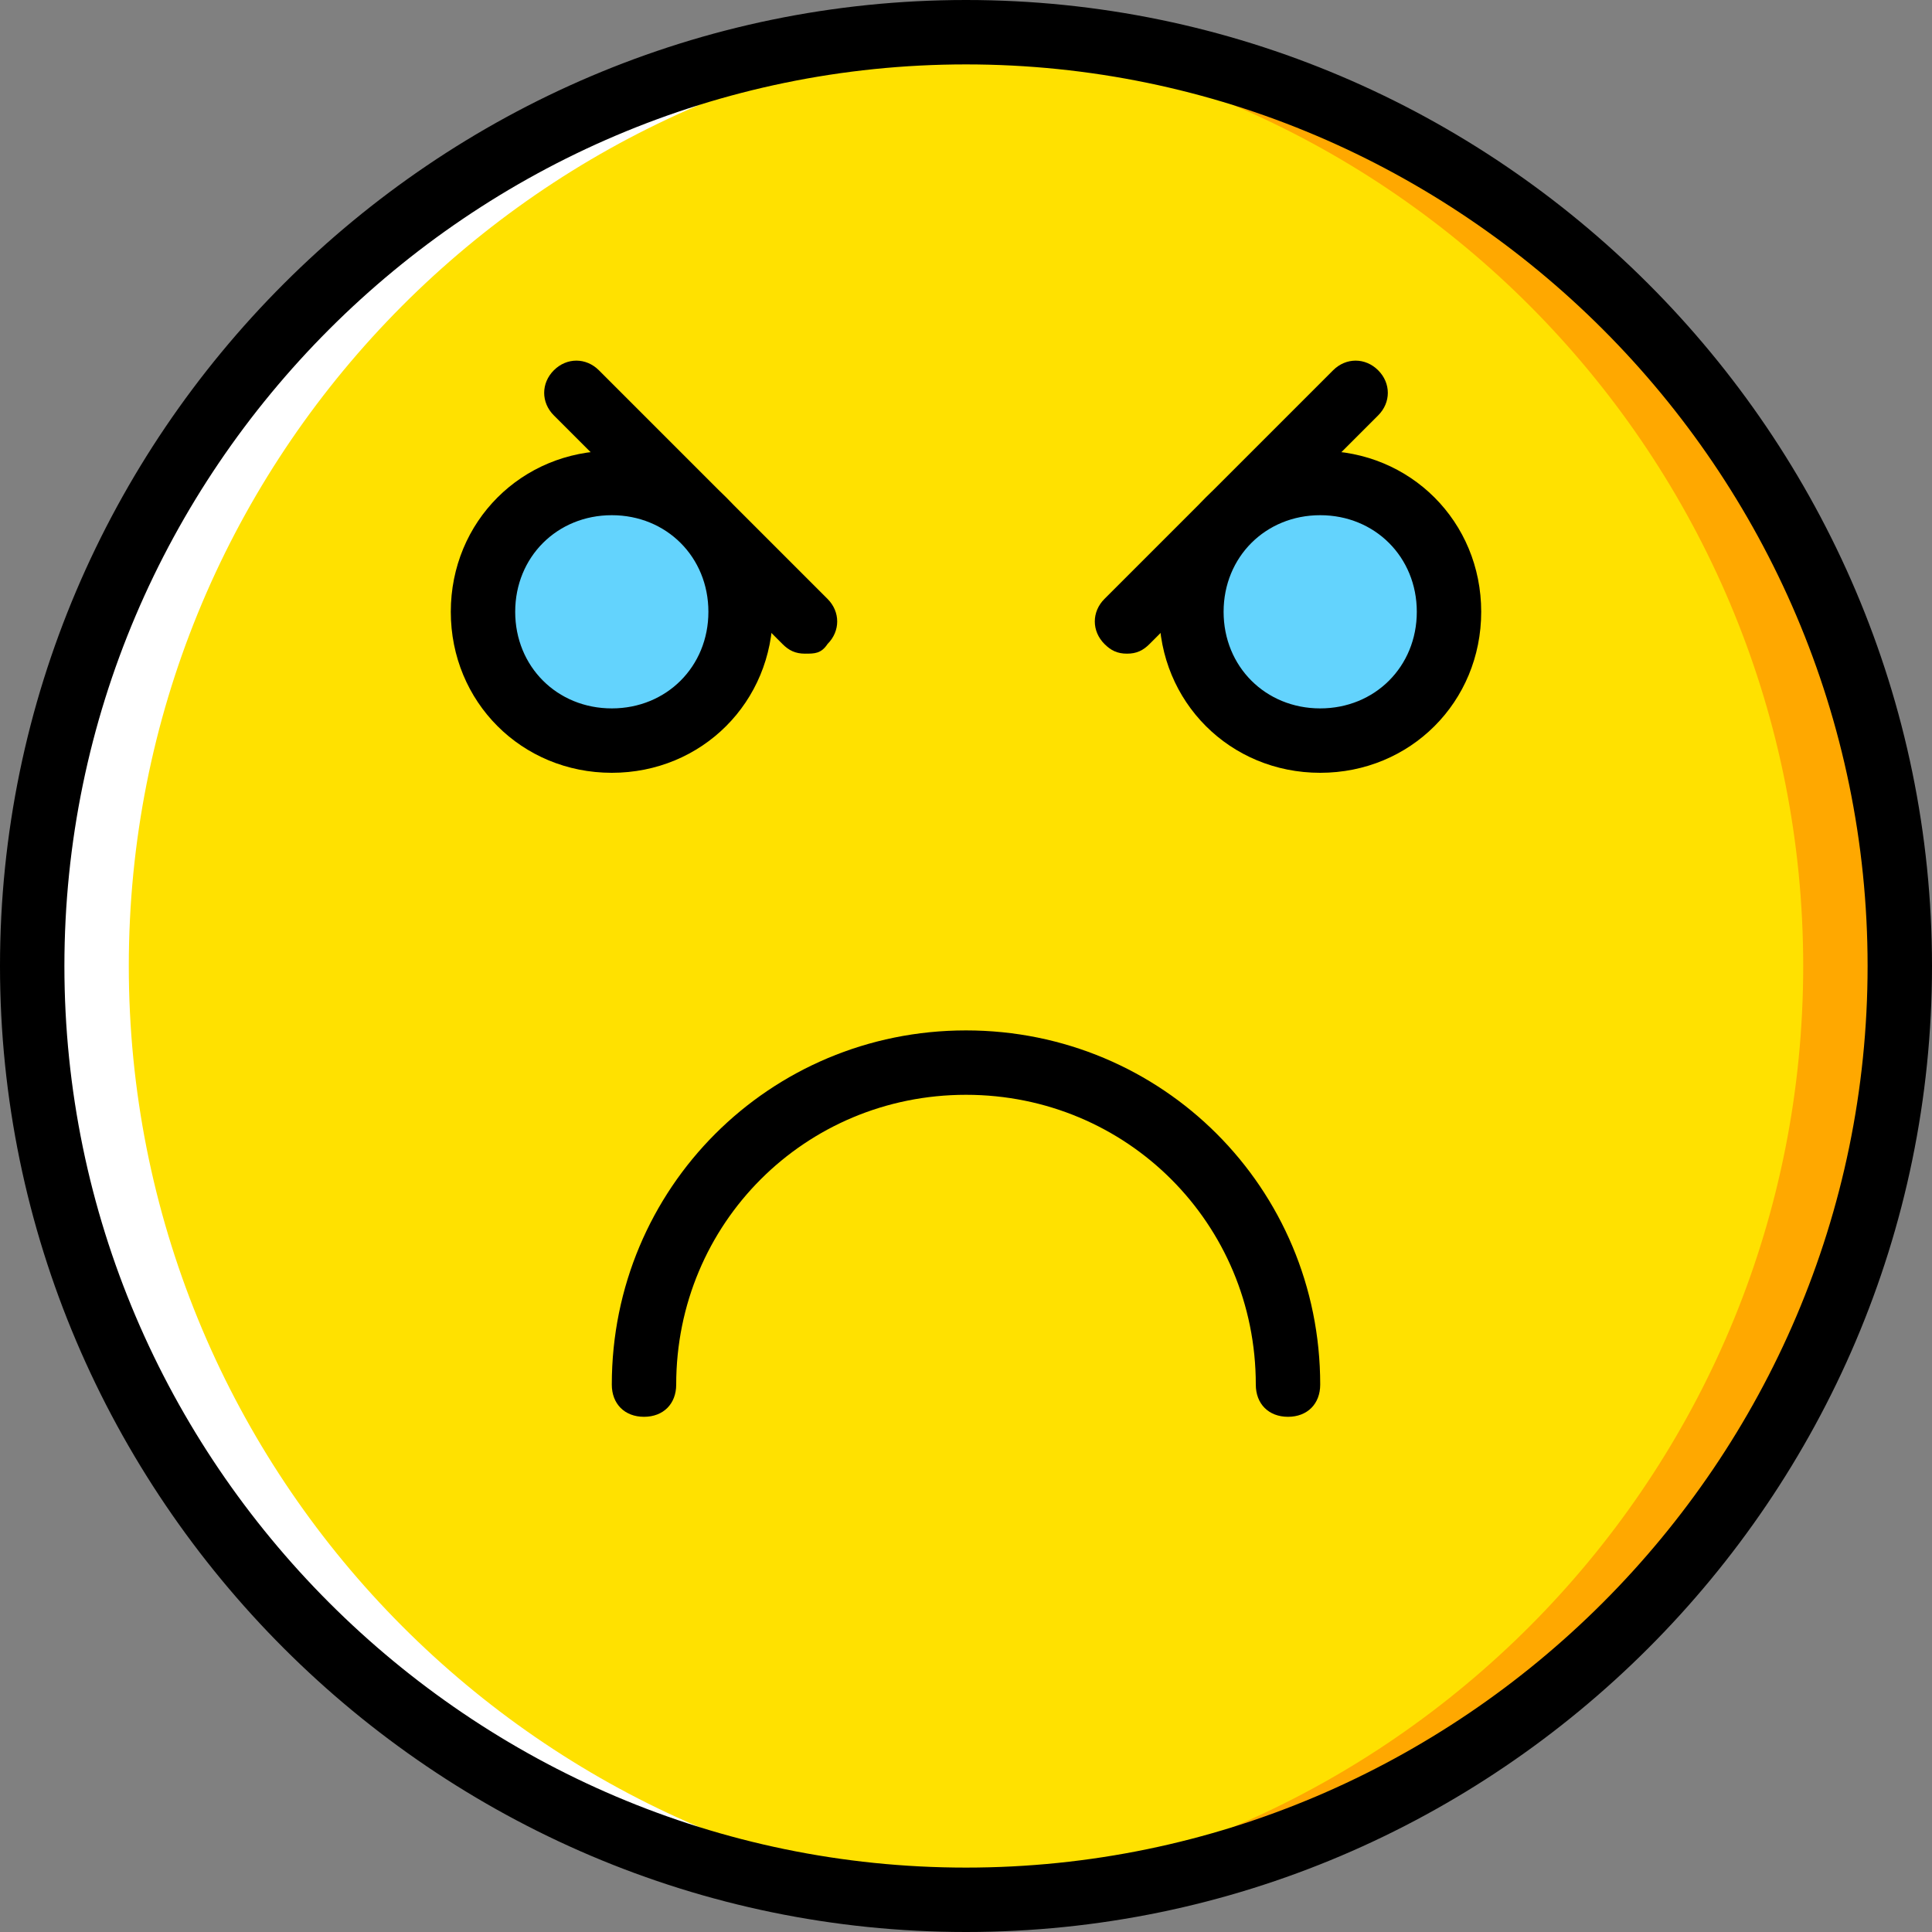
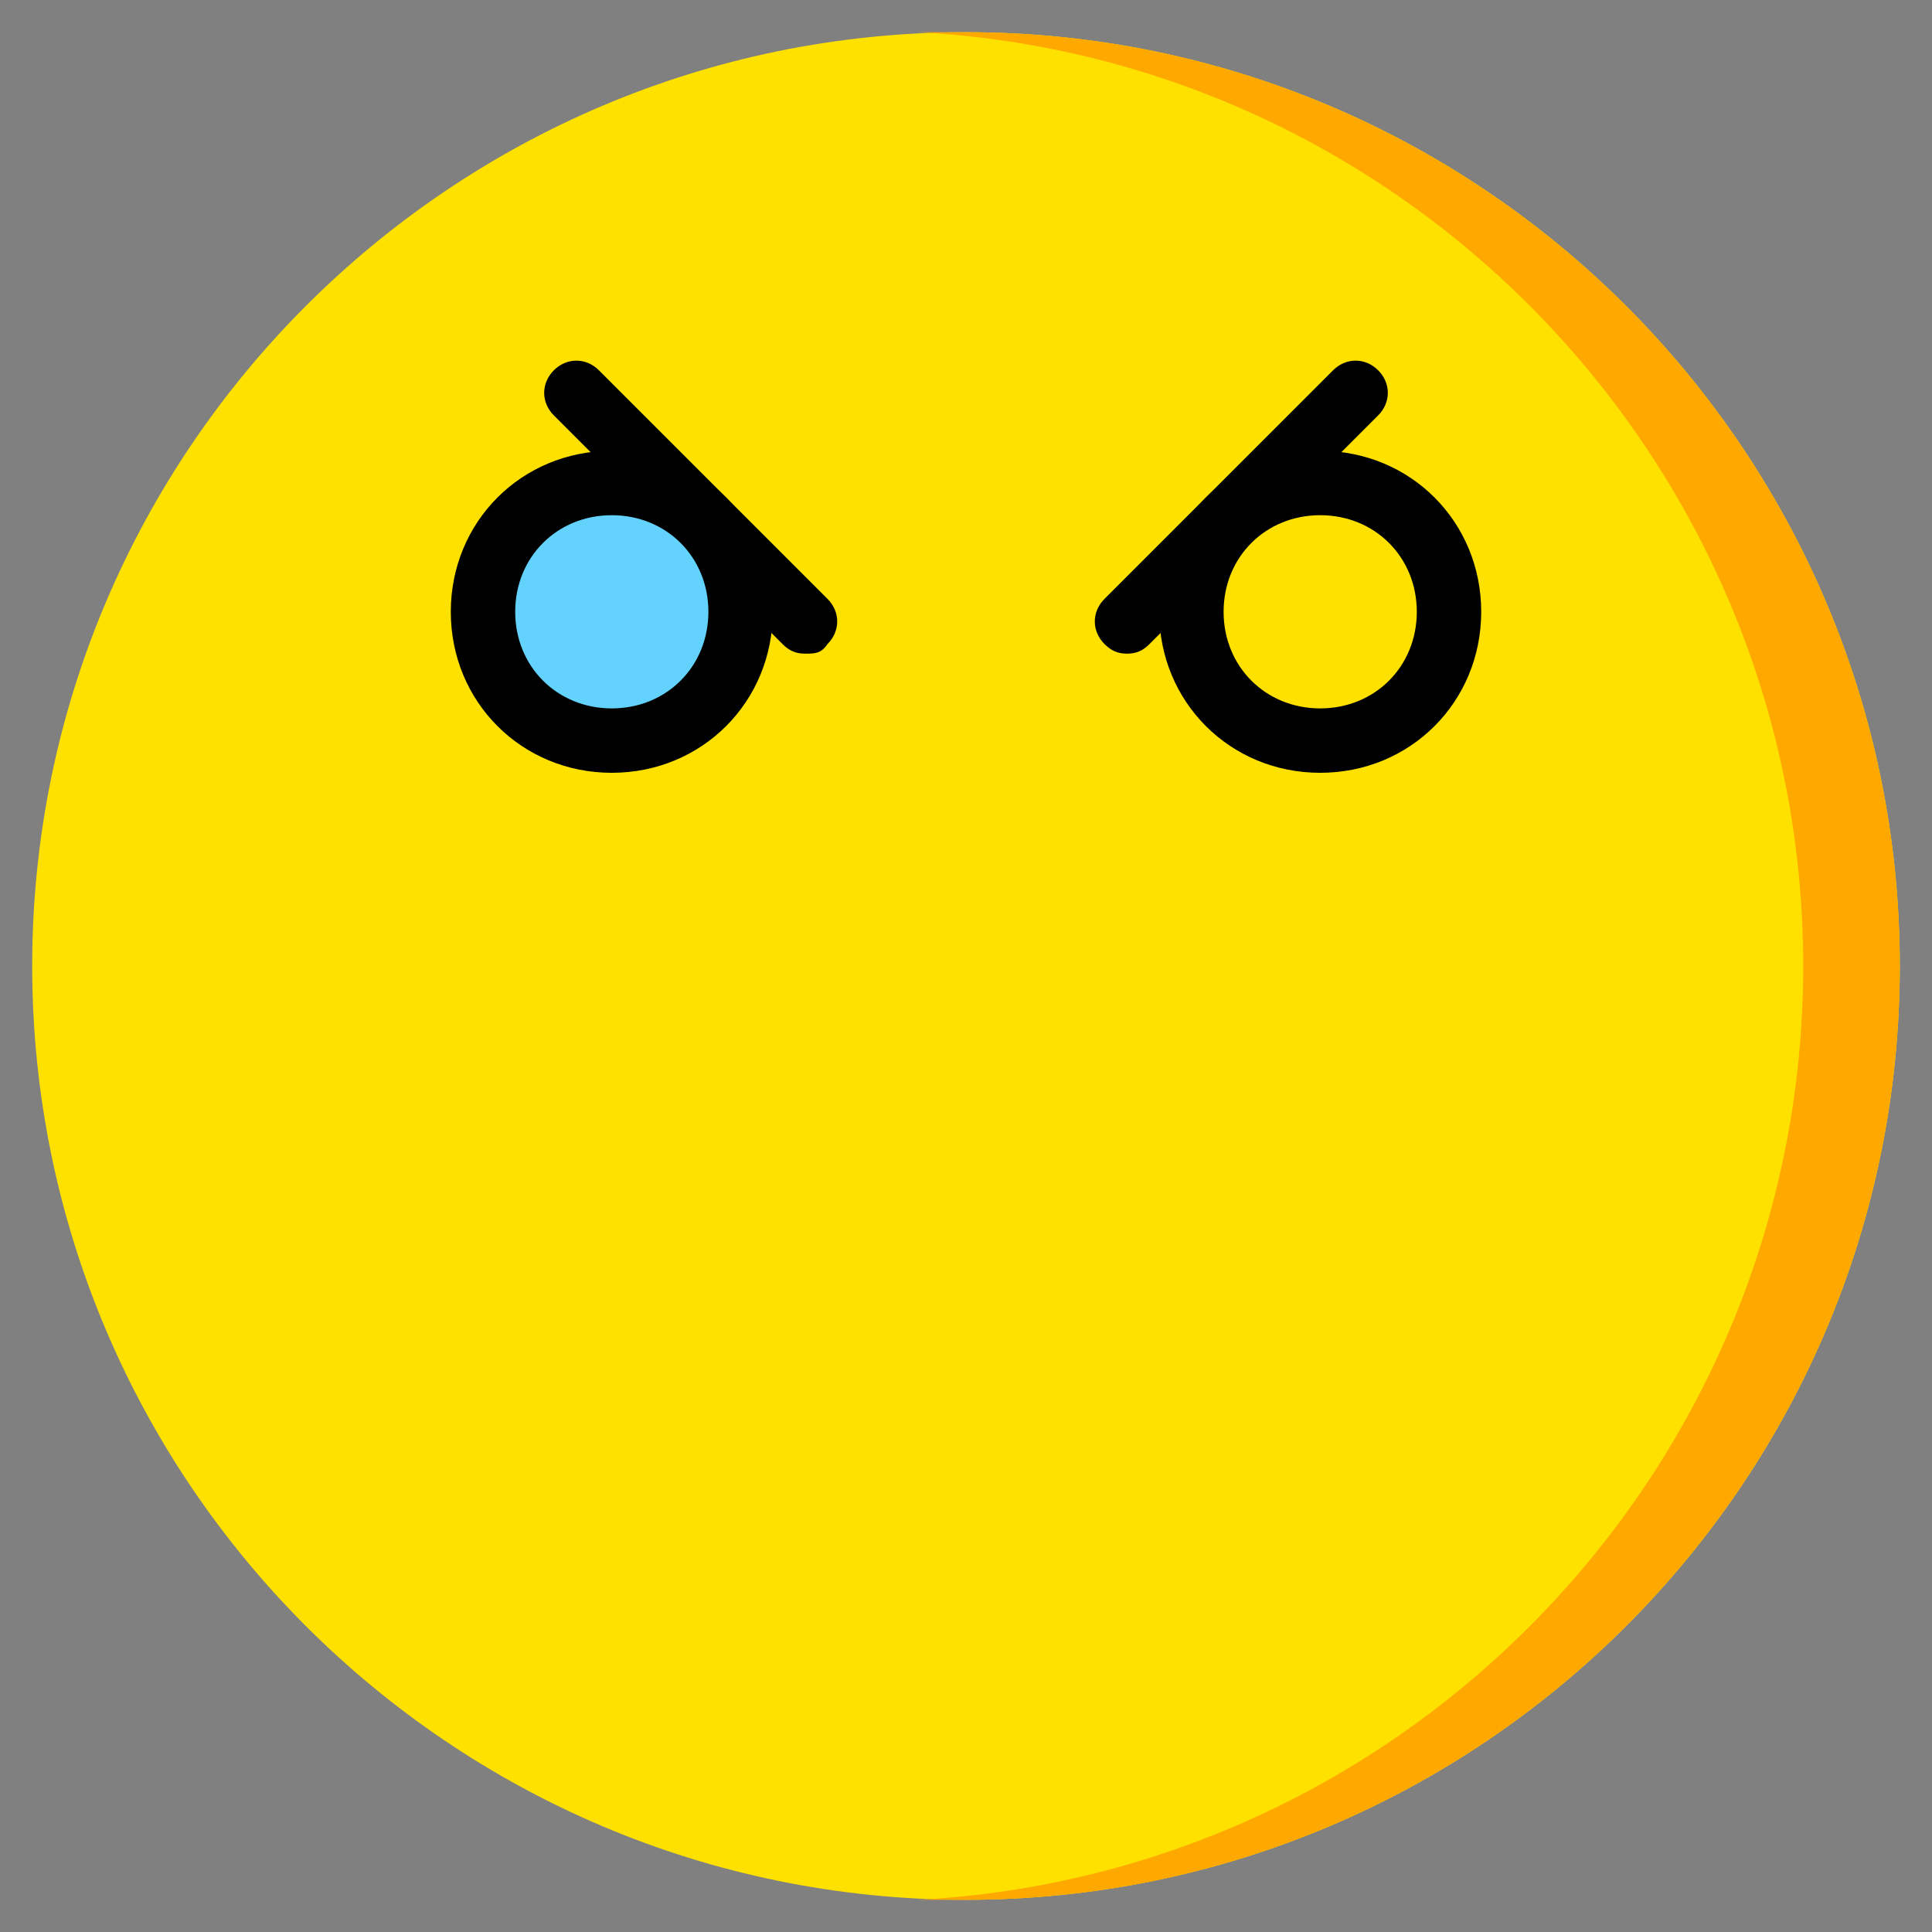
<svg xmlns="http://www.w3.org/2000/svg" version="1.1" id="Layer_1" x="0px" y="0px" viewBox="0 0 512 512" style="enable-background:new 0 0 512 512;" xml:space="preserve">
  <rect x="0" y="0" width="512" height="512" fill="#808080" stroke="none" />
  <g transform="translate(1 1)">
    <path style="fill:#FFE100;" d="M502.467,255c0,136.533-110.933,247.467-247.467,247.467S7.533,391.533,7.533,255   S118.467,7.533,255,7.533S502.467,118.467,502.467,255" />
    <path style="fill:#FFA800;" d="M255,7.533c-4.267,0-8.533,0-12.8,0C372.76,14.36,476.867,122.733,476.867,255   S372.76,495.64,242.2,502.467c4.267,0,8.533,0,12.8,0c136.533,0,247.467-110.933,247.467-247.467S391.533,7.533,255,7.533" />
-     <path style="fill:#FFFFFF;" d="M255,7.533c4.267,0,8.533,0,12.8,0C137.24,14.36,33.133,122.733,33.133,255   S137.24,495.64,267.8,502.467c-4.267,0-8.533,0-12.8,0C118.467,502.467,7.533,391.533,7.533,255S118.467,7.533,255,7.533" />
    <g>
-       <path style="fill:#63D3FD;" d="M383,161.133c0,18.773-15.36,34.133-34.133,34.133s-34.133-15.36-34.133-34.133    S330.093,127,348.867,127C367.64,127,383,142.36,383,161.133" />
      <path style="fill:#63D3FD;" d="M127,161.133c0,18.773,15.36,34.133,34.133,34.133s34.133-15.36,34.133-34.133    S179.907,127,161.133,127S127,142.36,127,161.133" />
    </g>
-     <path d="M340.333,374.467c-5.12,0-8.533-3.413-8.533-8.533c0-42.667-34.133-76.8-76.8-76.8s-76.8,34.133-76.8,76.8   c0,5.12-3.413,8.533-8.533,8.533c-5.12,0-8.533-3.413-8.533-8.533c0-52.053,41.813-93.867,93.867-93.867   s93.867,41.813,93.867,93.867C348.867,371.053,345.453,374.467,340.333,374.467z" />
-     <path d="M255,511C114.2,511-1,395.8-1,255S114.2-1,255-1s256,115.2,256,256S395.8,511,255,511z M255,16.067   C123.587,16.067,16.067,123.587,16.067,255S123.587,493.933,255,493.933S493.933,386.413,493.933,255S386.413,16.067,255,16.067z" />
    <path d="M348.867,203.8c-23.893,0-42.667-18.773-42.667-42.667s18.773-42.667,42.667-42.667c23.893,0,42.667,18.773,42.667,42.667   S372.76,203.8,348.867,203.8z M348.867,135.533c-14.507,0-25.6,11.093-25.6,25.6s11.093,25.6,25.6,25.6   c14.507,0,25.6-11.093,25.6-25.6C374.467,146.627,363.373,135.533,348.867,135.533z" />
    <path d="M297.667,172.227c-2.56,0-4.267-0.853-5.973-2.56c-3.413-3.413-3.413-8.533,0-11.947l60.587-60.587   c3.413-3.413,8.533-3.413,11.947,0c3.413,3.413,3.413,8.533,0,11.947l-60.587,60.587   C301.933,171.373,300.227,172.227,297.667,172.227z" />
    <path d="M161.133,203.8c-23.893,0-42.667-18.773-42.667-42.667s18.773-42.667,42.667-42.667S203.8,137.24,203.8,161.133   S185.027,203.8,161.133,203.8z M161.133,135.533c-14.507,0-25.6,11.093-25.6,25.6s11.093,25.6,25.6,25.6s25.6-11.093,25.6-25.6   C186.733,146.627,175.64,135.533,161.133,135.533z" />
    <path d="M212.333,172.227c-2.56,0-4.267-0.853-5.973-2.56l-60.587-60.587c-3.413-3.413-3.413-8.533,0-11.947s8.533-3.413,11.947,0   l60.587,60.587c3.413,3.413,3.413,8.533,0,11.947C216.6,172.227,214.893,172.227,212.333,172.227z" />
  </g>
  <g>
</g>
  <g>
</g>
  <g>
</g>
  <g>
</g>
  <g>
</g>
  <g>
</g>
  <g>
</g>
  <g>
</g>
  <g>
</g>
  <g>
</g>
  <g>
</g>
  <g>
</g>
  <g>
</g>
  <g>
</g>
  <g>
</g>
</svg>